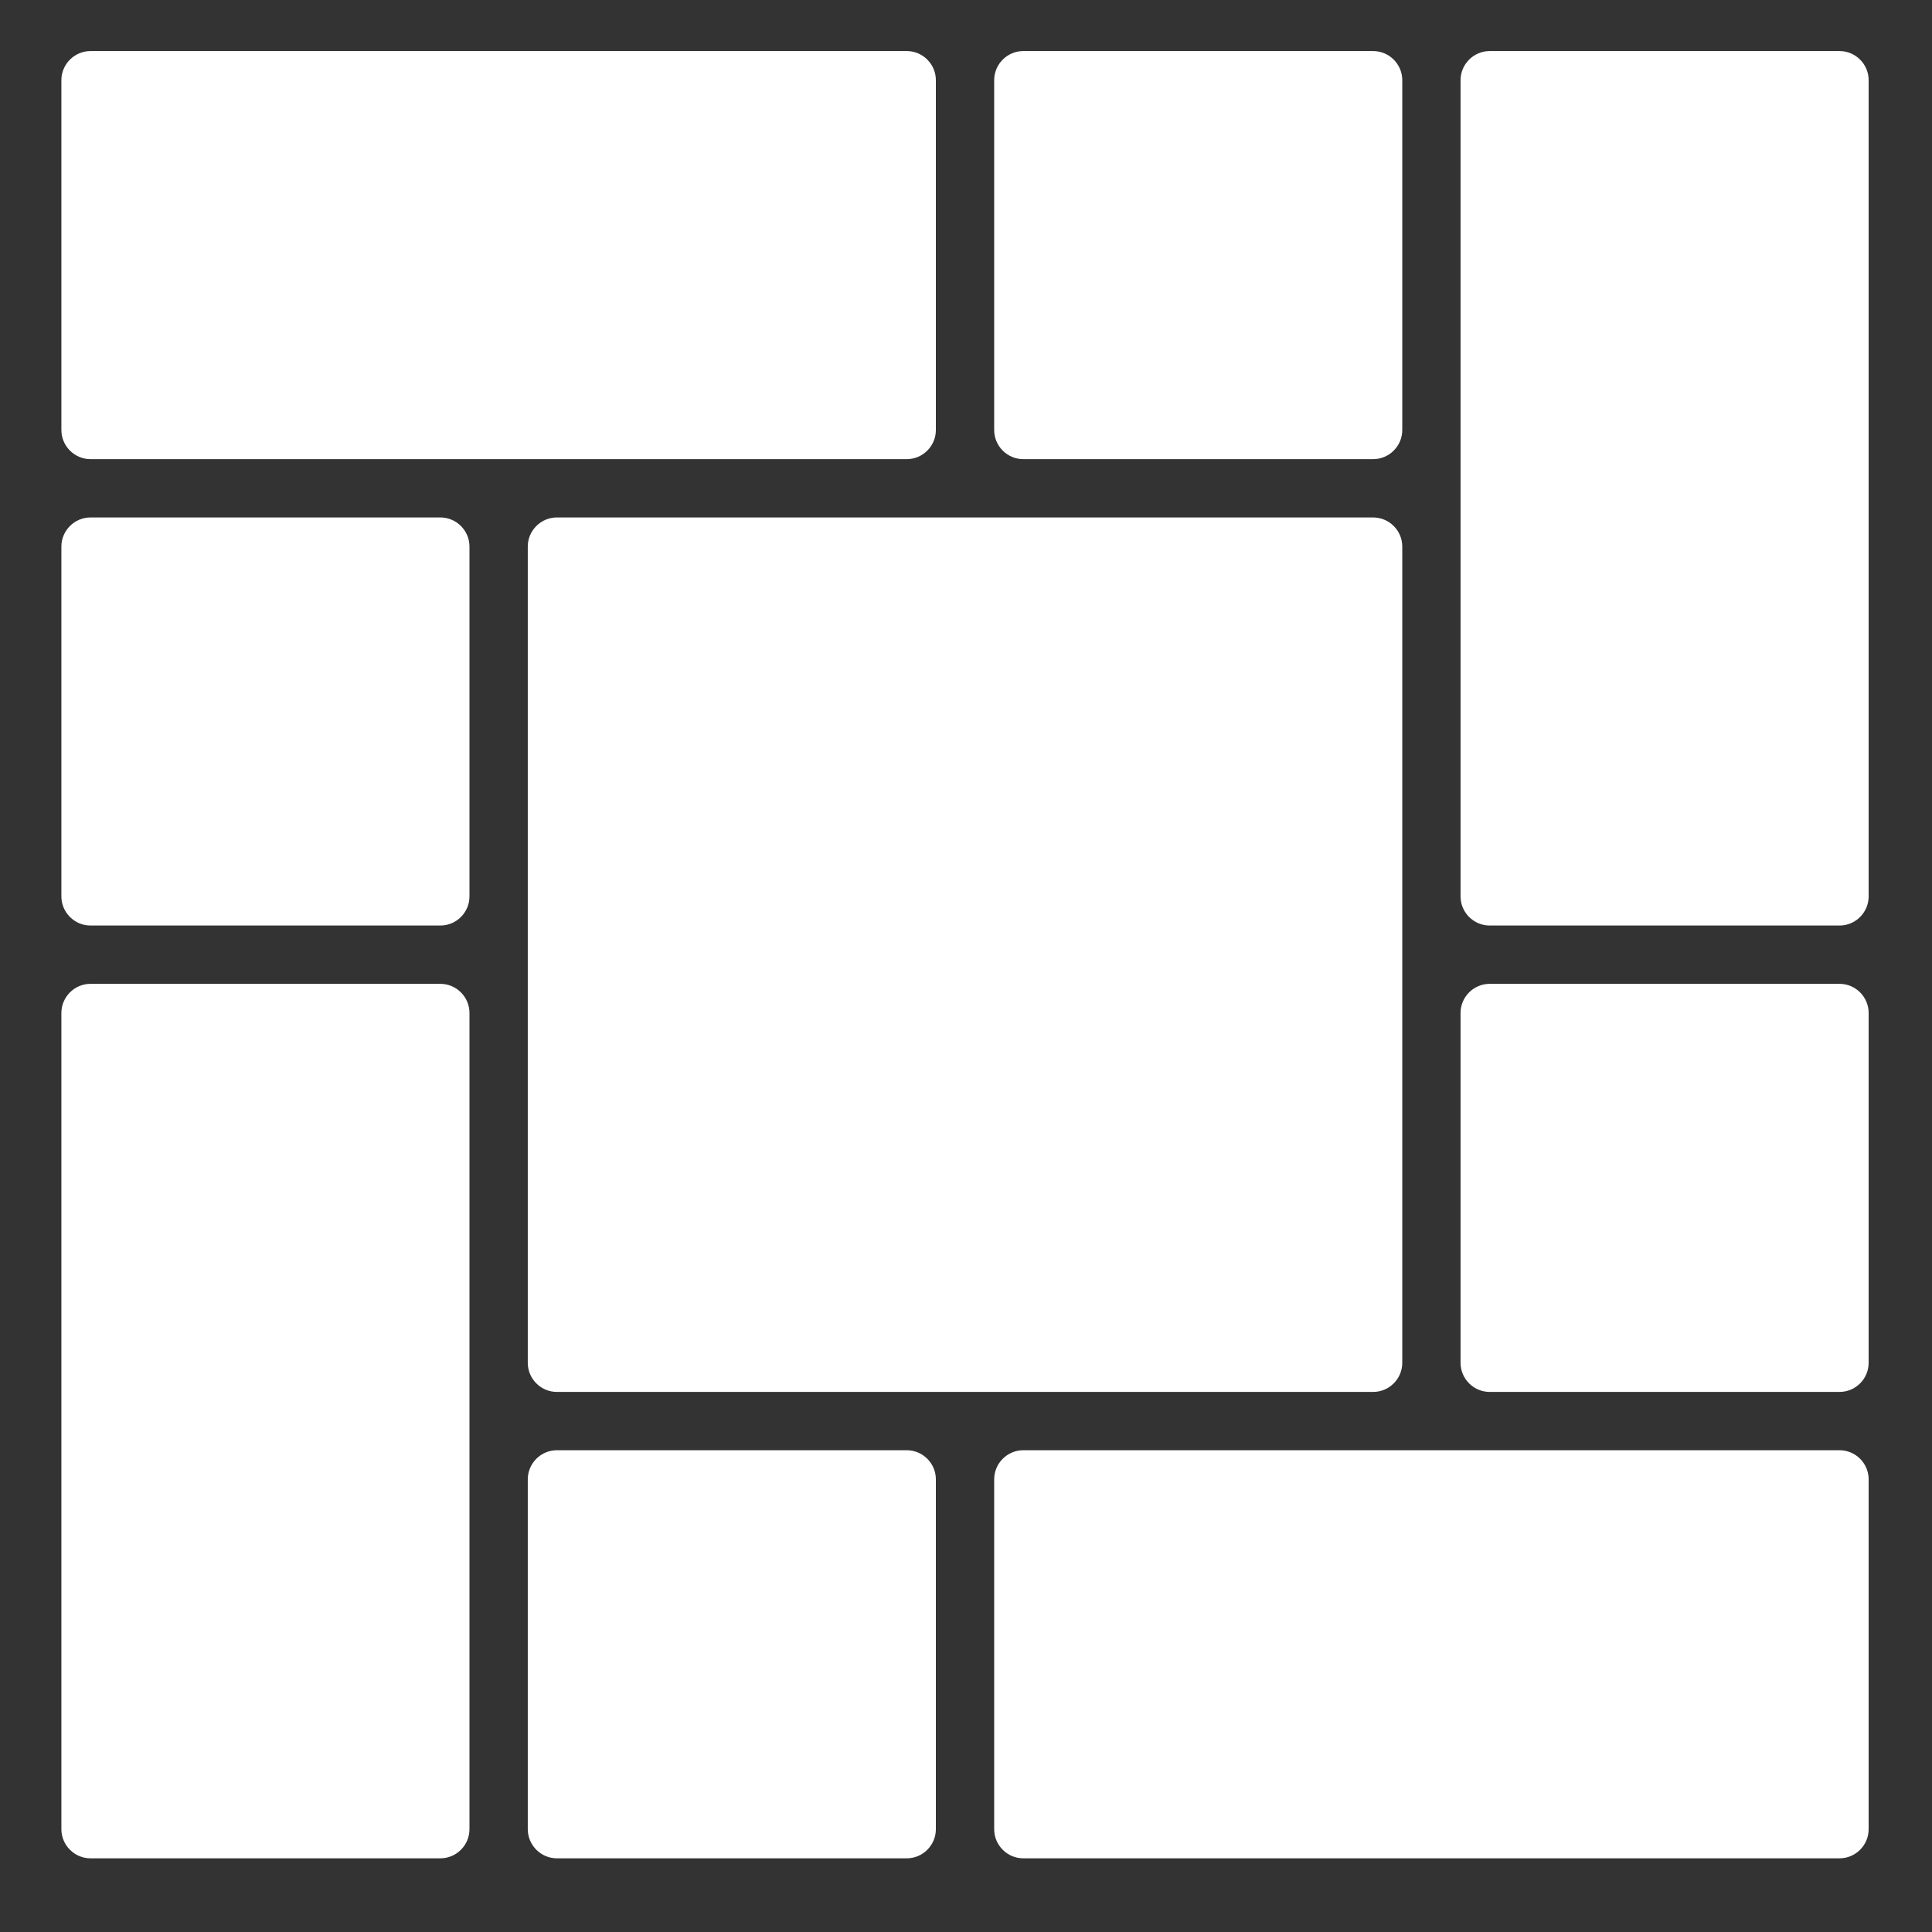
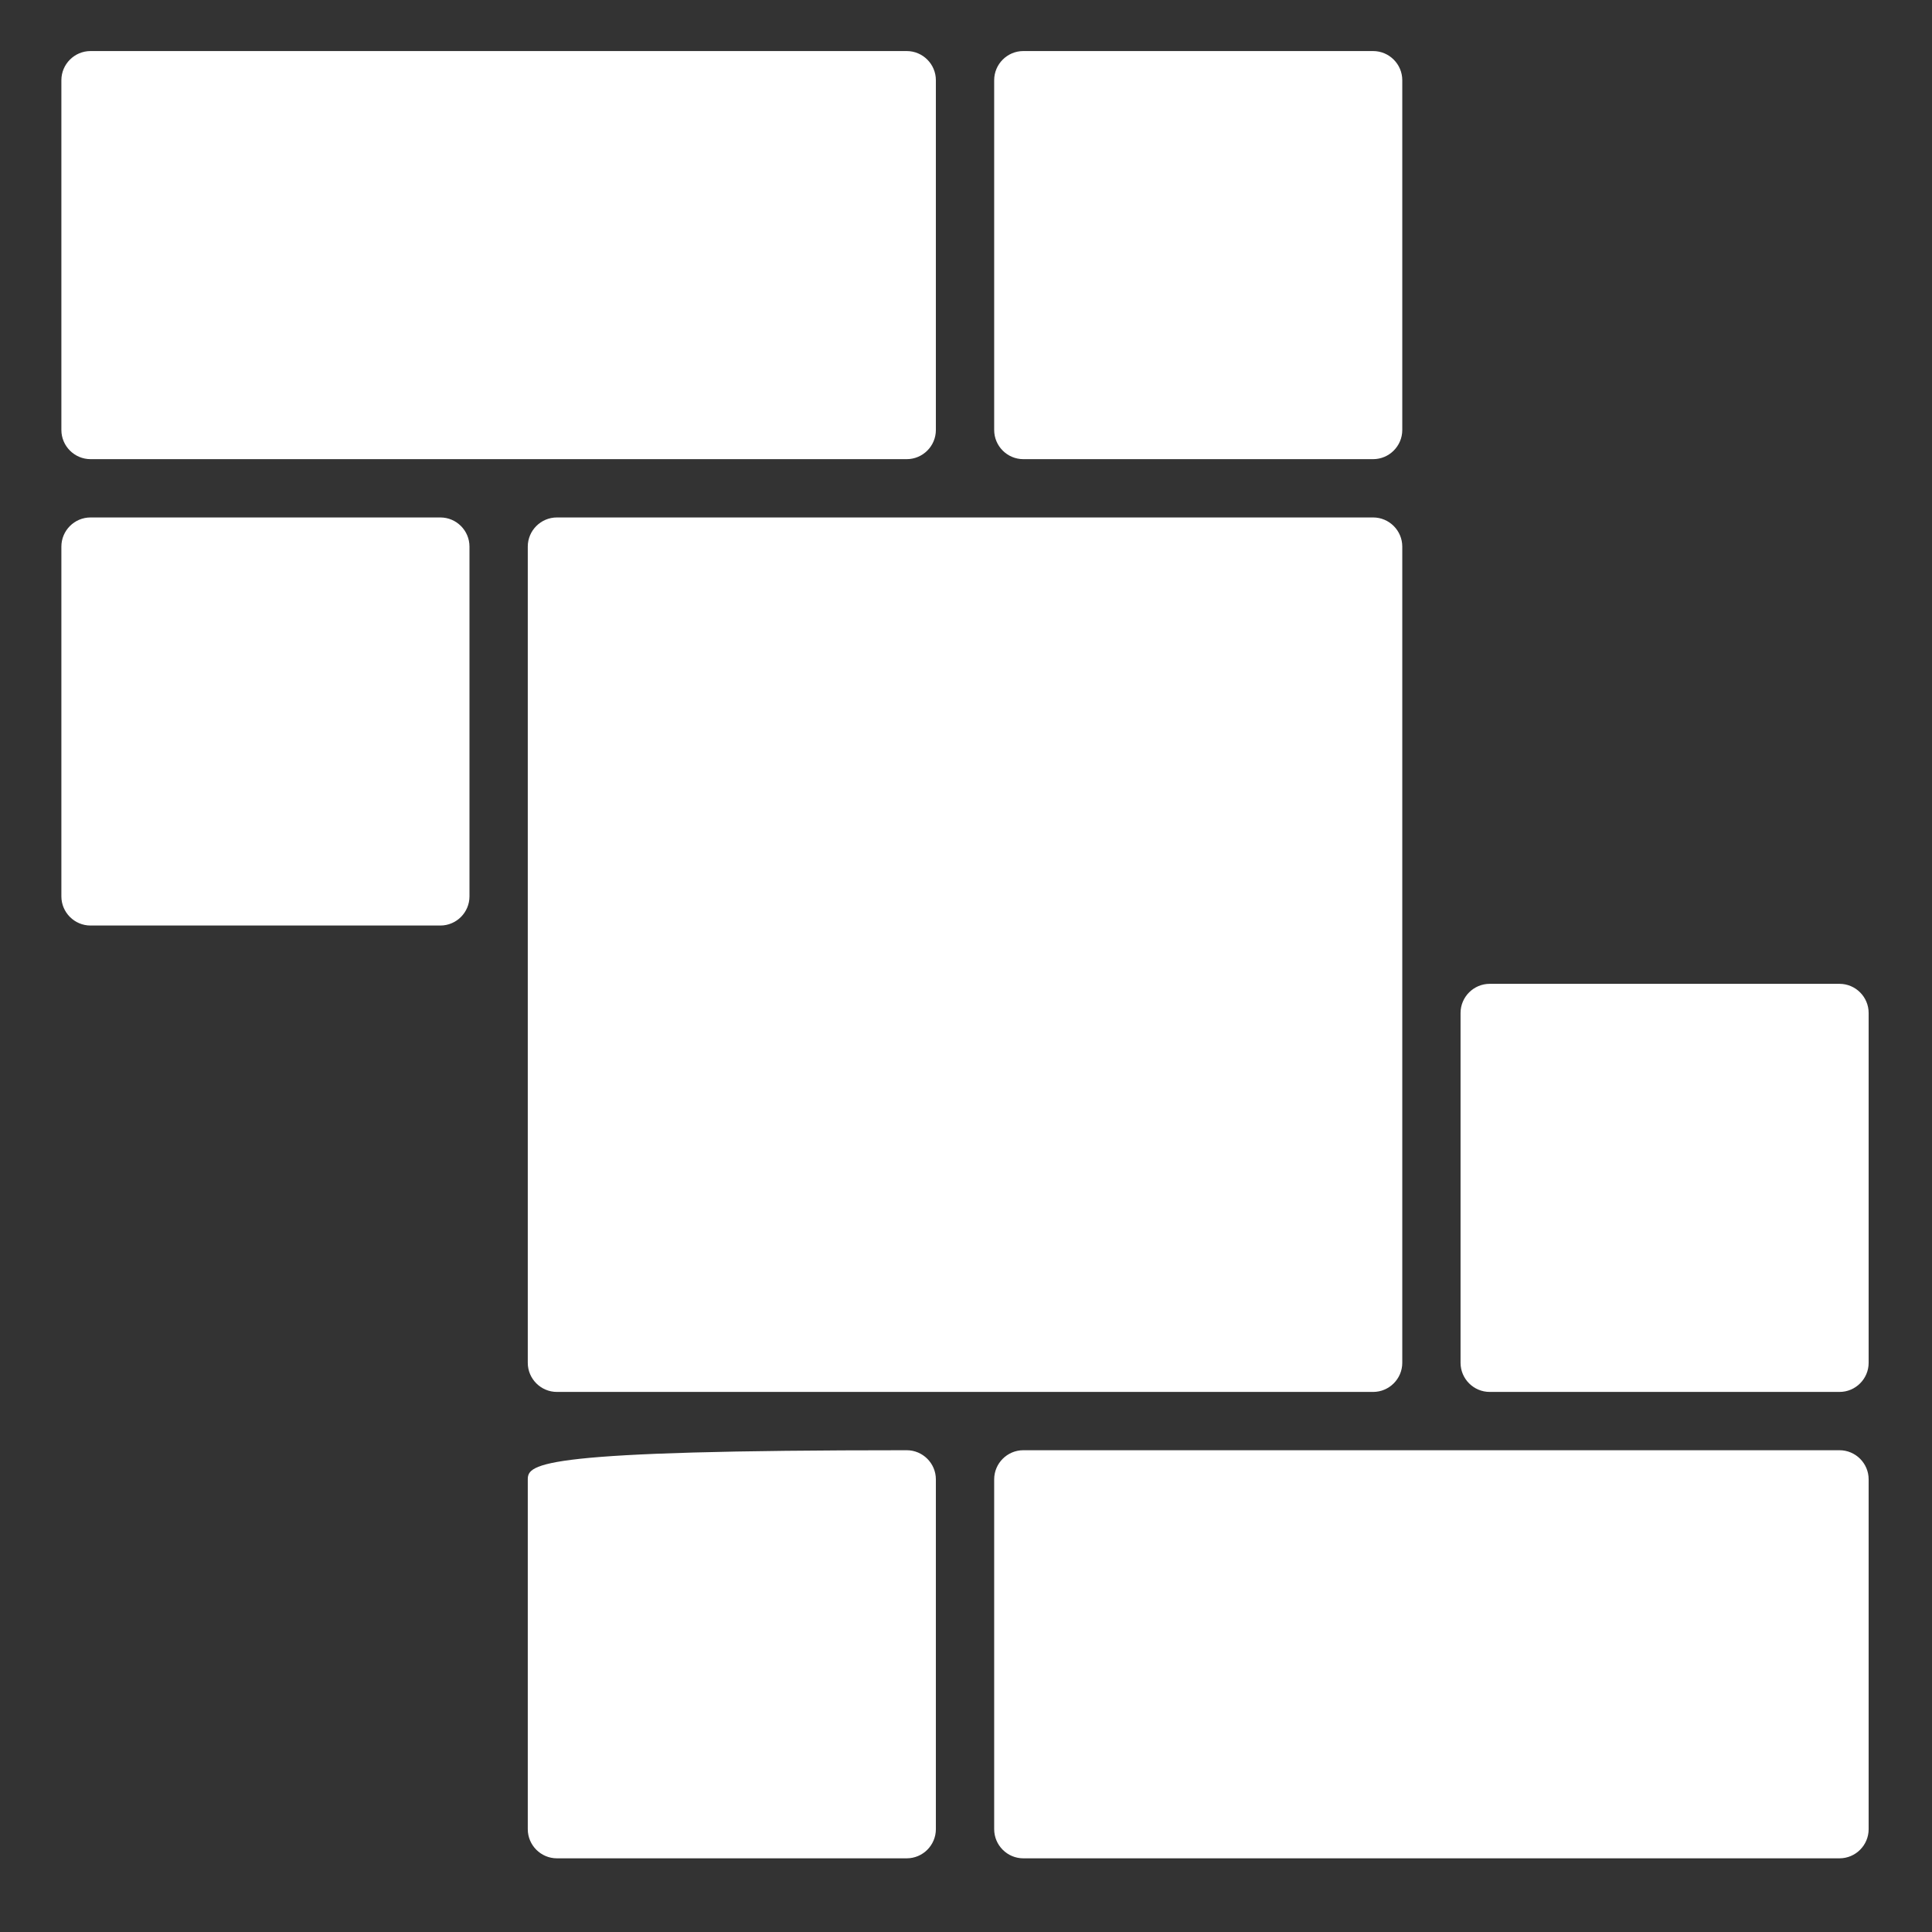
<svg xmlns="http://www.w3.org/2000/svg" width="500" zoomAndPan="magnify" viewBox="0 0 375 375" height="500" preserveAspectRatio="xMidYMid meet" version="1.0">
  <rect x="0" y="0" width="375" height="375" fill="#333333" stroke="none" />
  <defs>
    <clipPath id="ddf7111c71">
      <path d="M 11.914 100 L 92 100 L 92 180 L 11.914 180 Z M 11.914 100 " clip-rule="nonzero" />
    </clipPath>
    <clipPath id="b8c2f4a2c6">
      <path d="M 11.914 9.91 L 182 9.91 L 182 90 L 11.914 90 Z M 11.914 9.91 " clip-rule="nonzero" />
    </clipPath>
    <clipPath id="b011849966">
      <path d="M 192 9.91 L 273 9.91 L 273 90 L 192 90 Z M 192 9.91 " clip-rule="nonzero" />
    </clipPath>
    <clipPath id="5d5aedba7f">
      <path d="M 283 9.91 L 362.914 9.91 L 362.914 180 L 283 180 Z M 283 9.91 " clip-rule="nonzero" />
    </clipPath>
    <clipPath id="6a6cd31af2">
      <path d="M 11.914 190 L 92 190 L 92 360.91 L 11.914 360.91 Z M 11.914 190 " clip-rule="nonzero" />
    </clipPath>
    <clipPath id="85153cb4f1">
      <path d="M 283 190 L 362.914 190 L 362.914 271 L 283 271 Z M 283 190 " clip-rule="nonzero" />
    </clipPath>
    <clipPath id="8c08ae5d0b">
      <path d="M 102 281 L 182 281 L 182 360.91 L 102 360.91 Z M 102 281 " clip-rule="nonzero" />
    </clipPath>
    <clipPath id="3a43731495">
      <path d="M 192 281 L 362.914 281 L 362.914 360.91 L 192 360.91 Z M 192 281 " clip-rule="nonzero" />
    </clipPath>
  </defs>
  <g clip-path="url(#ddf7111c71)">
    <path fill="#ffffff" d="M 17.574 179.645 L 85.469 179.645 C 88.586 179.645 91.125 177.105 91.125 173.988 L 91.125 106.094 C 91.125 102.977 88.586 100.438 85.469 100.438 L 17.574 100.438 C 14.457 100.438 11.914 102.977 11.914 106.094 L 11.914 173.988 C 11.914 177.105 14.457 179.645 17.574 179.645 " fill-opacity="1" fill-rule="nonzero" />
  </g>
  <path fill="#ffffff" d="M 102.441 106.094 L 102.441 264.516 C 102.441 267.633 104.984 270.172 108.098 270.172 L 266.52 270.172 C 269.637 270.172 272.18 267.633 272.18 264.516 L 272.18 106.094 C 272.18 102.977 269.637 100.438 266.52 100.438 L 108.098 100.438 C 104.984 100.438 102.441 102.977 102.441 106.094 " fill-opacity="1" fill-rule="nonzero" />
  <g clip-path="url(#b8c2f4a2c6)">
    <path fill="#ffffff" d="M 17.574 89.121 L 175.996 89.121 C 179.109 89.121 181.652 86.578 181.652 83.461 L 181.652 15.566 C 181.652 12.453 179.109 9.91 175.996 9.91 L 17.574 9.91 C 14.457 9.91 11.914 12.453 11.914 15.566 L 11.914 83.461 C 11.914 86.578 14.457 89.121 17.574 89.121 " fill-opacity="1" fill-rule="nonzero" />
  </g>
  <g clip-path="url(#b011849966)">
    <path fill="#ffffff" d="M 266.52 89.121 C 269.637 89.121 272.18 86.578 272.18 83.461 L 272.18 15.566 C 272.18 12.453 269.637 9.91 266.52 9.91 L 198.625 9.91 C 195.508 9.91 192.969 12.453 192.969 15.566 L 192.969 83.461 C 192.969 86.578 195.508 89.121 198.625 89.121 L 266.52 89.121 " fill-opacity="1" fill-rule="nonzero" />
  </g>
  <g clip-path="url(#5d5aedba7f)">
-     <path fill="#ffffff" d="M 362.703 15.566 C 362.703 12.453 360.164 9.91 357.047 9.91 L 289.152 9.91 C 286.035 9.91 283.492 12.453 283.492 15.566 L 283.492 173.988 C 283.492 177.105 286.035 179.645 289.152 179.645 L 357.047 179.645 C 360.164 179.645 362.703 177.105 362.703 173.988 L 362.703 15.566 " fill-opacity="1" fill-rule="nonzero" />
-   </g>
+     </g>
  <g clip-path="url(#6a6cd31af2)">
-     <path fill="#ffffff" d="M 17.574 360.699 L 85.469 360.699 C 88.586 360.699 91.125 358.156 91.125 355.039 L 91.125 196.621 C 91.125 193.504 88.586 190.961 85.469 190.961 L 17.574 190.961 C 14.457 190.961 11.914 193.504 11.914 196.621 L 11.914 355.039 C 11.914 358.156 14.457 360.699 17.574 360.699 " fill-opacity="1" fill-rule="nonzero" />
-   </g>
+     </g>
  <g clip-path="url(#85153cb4f1)">
    <path fill="#ffffff" d="M 362.703 196.621 C 362.703 193.504 360.164 190.961 357.047 190.961 L 289.152 190.961 C 286.035 190.961 283.492 193.504 283.492 196.621 L 283.492 264.516 C 283.492 267.633 286.035 270.172 289.152 270.172 L 357.047 270.172 C 360.164 270.172 362.703 267.633 362.703 264.516 L 362.703 196.621 " fill-opacity="1" fill-rule="nonzero" />
  </g>
  <g clip-path="url(#8c08ae5d0b)">
-     <path fill="#ffffff" d="M 102.441 355.039 C 102.441 358.156 104.984 360.699 108.098 360.699 L 175.996 360.699 C 179.109 360.699 181.652 358.156 181.652 355.039 L 181.652 287.145 C 181.652 284.031 179.109 281.488 175.996 281.488 L 108.098 281.488 C 104.984 281.488 102.441 284.031 102.441 287.145 L 102.441 355.039 " fill-opacity="1" fill-rule="nonzero" />
+     <path fill="#ffffff" d="M 102.441 355.039 C 102.441 358.156 104.984 360.699 108.098 360.699 L 175.996 360.699 C 179.109 360.699 181.652 358.156 181.652 355.039 L 181.652 287.145 C 181.652 284.031 179.109 281.488 175.996 281.488 C 104.984 281.488 102.441 284.031 102.441 287.145 L 102.441 355.039 " fill-opacity="1" fill-rule="nonzero" />
  </g>
  <g clip-path="url(#3a43731495)">
    <path fill="#ffffff" d="M 362.703 287.145 C 362.703 284.031 360.164 281.488 357.047 281.488 L 198.625 281.488 C 195.508 281.488 192.969 284.031 192.969 287.145 L 192.969 355.039 C 192.969 358.156 195.508 360.699 198.625 360.699 L 357.047 360.699 C 360.164 360.699 362.703 358.156 362.703 355.039 L 362.703 287.145 " fill-opacity="1" fill-rule="nonzero" />
  </g>
</svg>